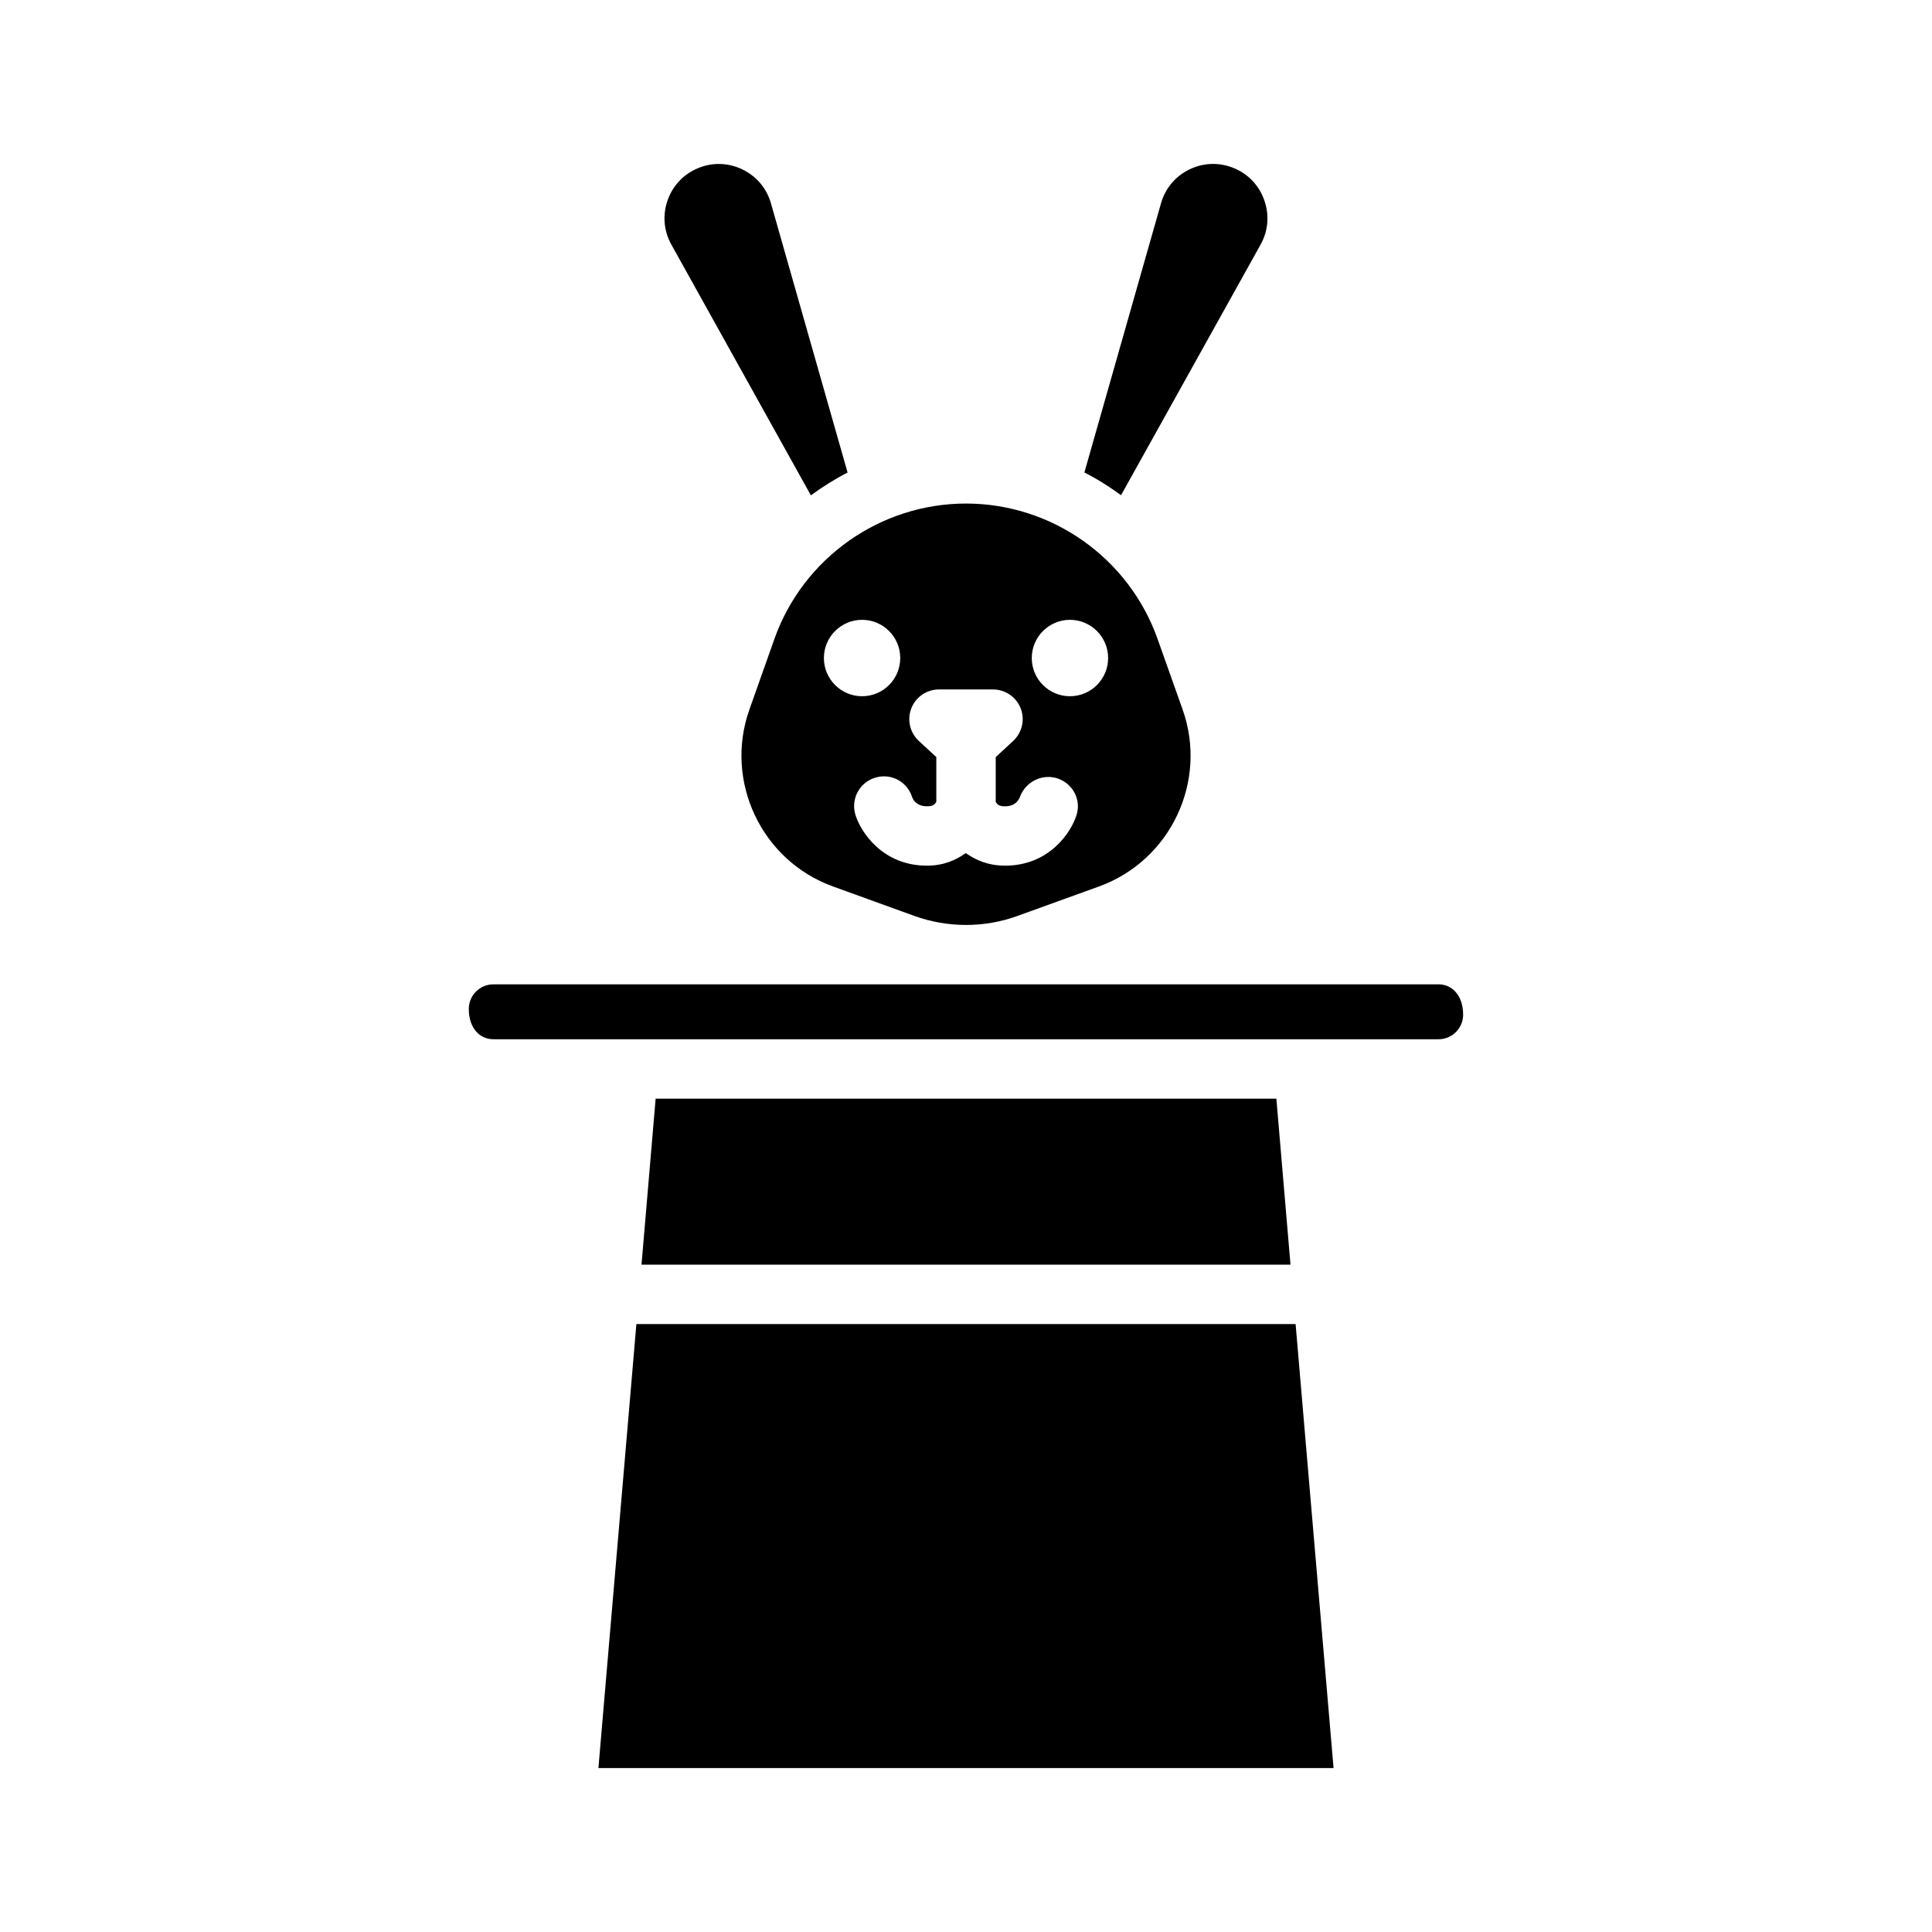
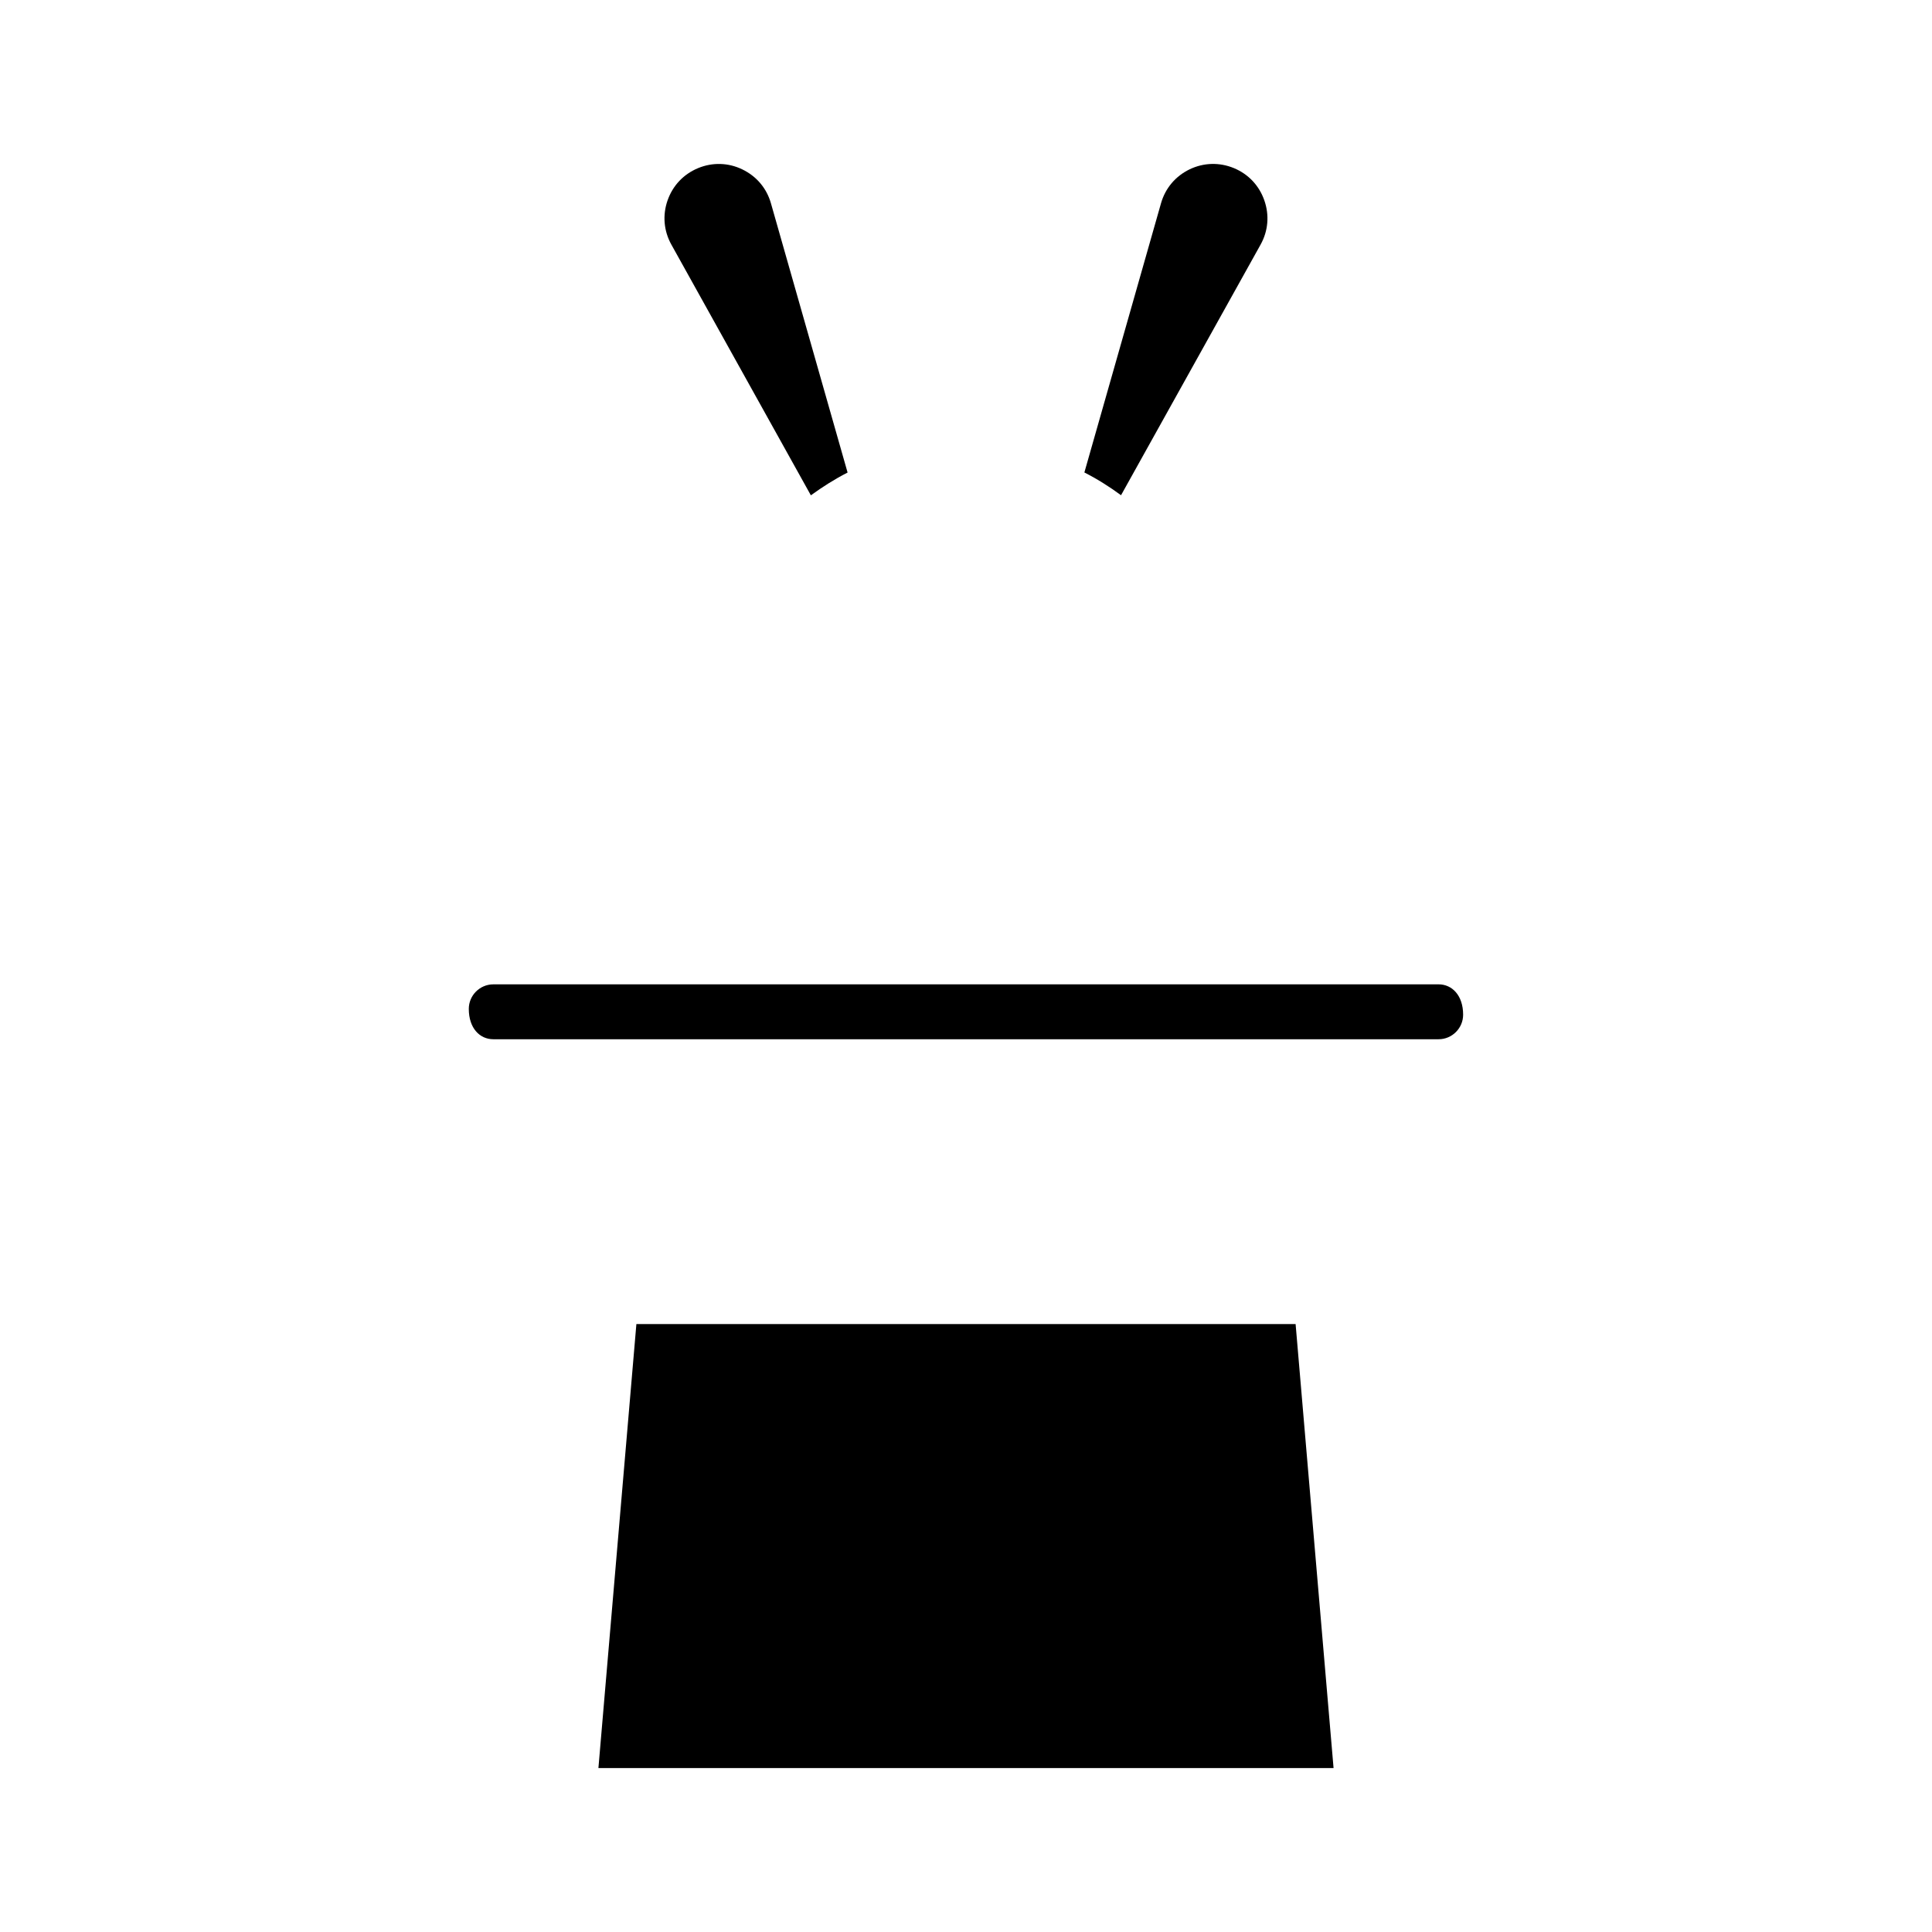
<svg xmlns="http://www.w3.org/2000/svg" fill="#000000" width="800px" height="800px" version="1.1" viewBox="144 144 512 512">
  <g>
-     <path d="m364.75 378.92 21.602 7.824c8.801 3.164 18.516 3.18 27.301-0.016l21.602-7.809c18.957-6.863 28.891-27.883 22.152-46.887l-6.644-18.719c-7.606-21.445-28.008-35.867-50.758-35.867s-43.156 14.422-50.773 35.863l-6.629 18.719c-6.742 19.008 3.195 40.043 22.148 46.891zm62.789-70.66c5.574 0 10.125 4.535 10.125 10.125 0 5.59-4.535 10.125-10.125 10.125-5.574 0-10.109-4.535-10.109-10.125 0-5.59 4.551-10.125 10.109-10.125zm-40.039 32.102c-2.379-2.219-3.164-5.637-1.984-8.66 1.18-3.023 4.094-4.992 7.336-4.992h14.297c3.242 0 6.156 1.984 7.336 4.992 1.18 3.008 0.395 6.438-1.984 8.66l-4.625 4.281v11.84c0.566 1.195 1.746 1.195 2.504 1.195 2.457 0 3.512-1.402 3.953-2.582 1.512-3.984 5.934-6.141 9.98-4.785 4.016 1.387 6.25 5.59 4.992 9.652-1.449 4.66-7.258 13.445-18.926 13.445-4.504 0-7.746-1.465-10.438-3.32-2.676 1.875-5.871 3.32-10.312 3.32-11.668 0-17.477-8.801-18.926-13.445-1.289-4.156 1.023-8.566 5.18-9.855 4.25-1.324 8.566 1.039 9.855 5.18 0.379 0.992 1.434 2.379 3.891 2.379 0.754 0 1.938 0 2.504-1.195v-11.84zm-15.035-32.102c5.574 0 10.109 4.535 10.109 10.125 0 5.59-4.535 10.125-10.109 10.125-5.574 0-10.125-4.535-10.125-10.125 0.004-5.59 4.535-10.125 10.125-10.125z" />
    <path d="m478.07 208.82c2.016-3.621 2.363-7.793 0.992-11.715s-4.219-6.961-8.062-8.551c-3.809-1.574-8.016-1.48-11.762 0.332-3.731 1.812-6.422 4.992-7.559 8.988l-20.309 71.336c3.418 1.73 6.644 3.777 9.715 6.031z" />
    <path d="m368.62 269.23-20.309-71.336c-1.133-4-3.824-7.18-7.559-8.988-3.746-1.828-7.965-1.922-11.762-0.348-3.84 1.59-6.707 4.629-8.078 8.551-1.371 3.922-1.008 8.094 1.008 11.715l36.969 66.441c3.102-2.254 6.328-4.301 9.73-6.035z" />
    <path d="m274.74 419.41h250.5c3.59 0 6.504-2.93 6.504-6.504 0-5.117-2.93-8.047-6.504-8.047l-250.5 0.004c-3.59 0-6.504 2.93-6.504 6.504 0.004 5.133 2.914 8.043 6.504 8.043z" />
    <path d="m312.65 494.89-10.062 117.66h194.82l-10.059-117.66z" />
-     <path d="m317.75 435.16-3.746 43.988h171.99l-3.746-43.988z" />
  </g>
</svg>